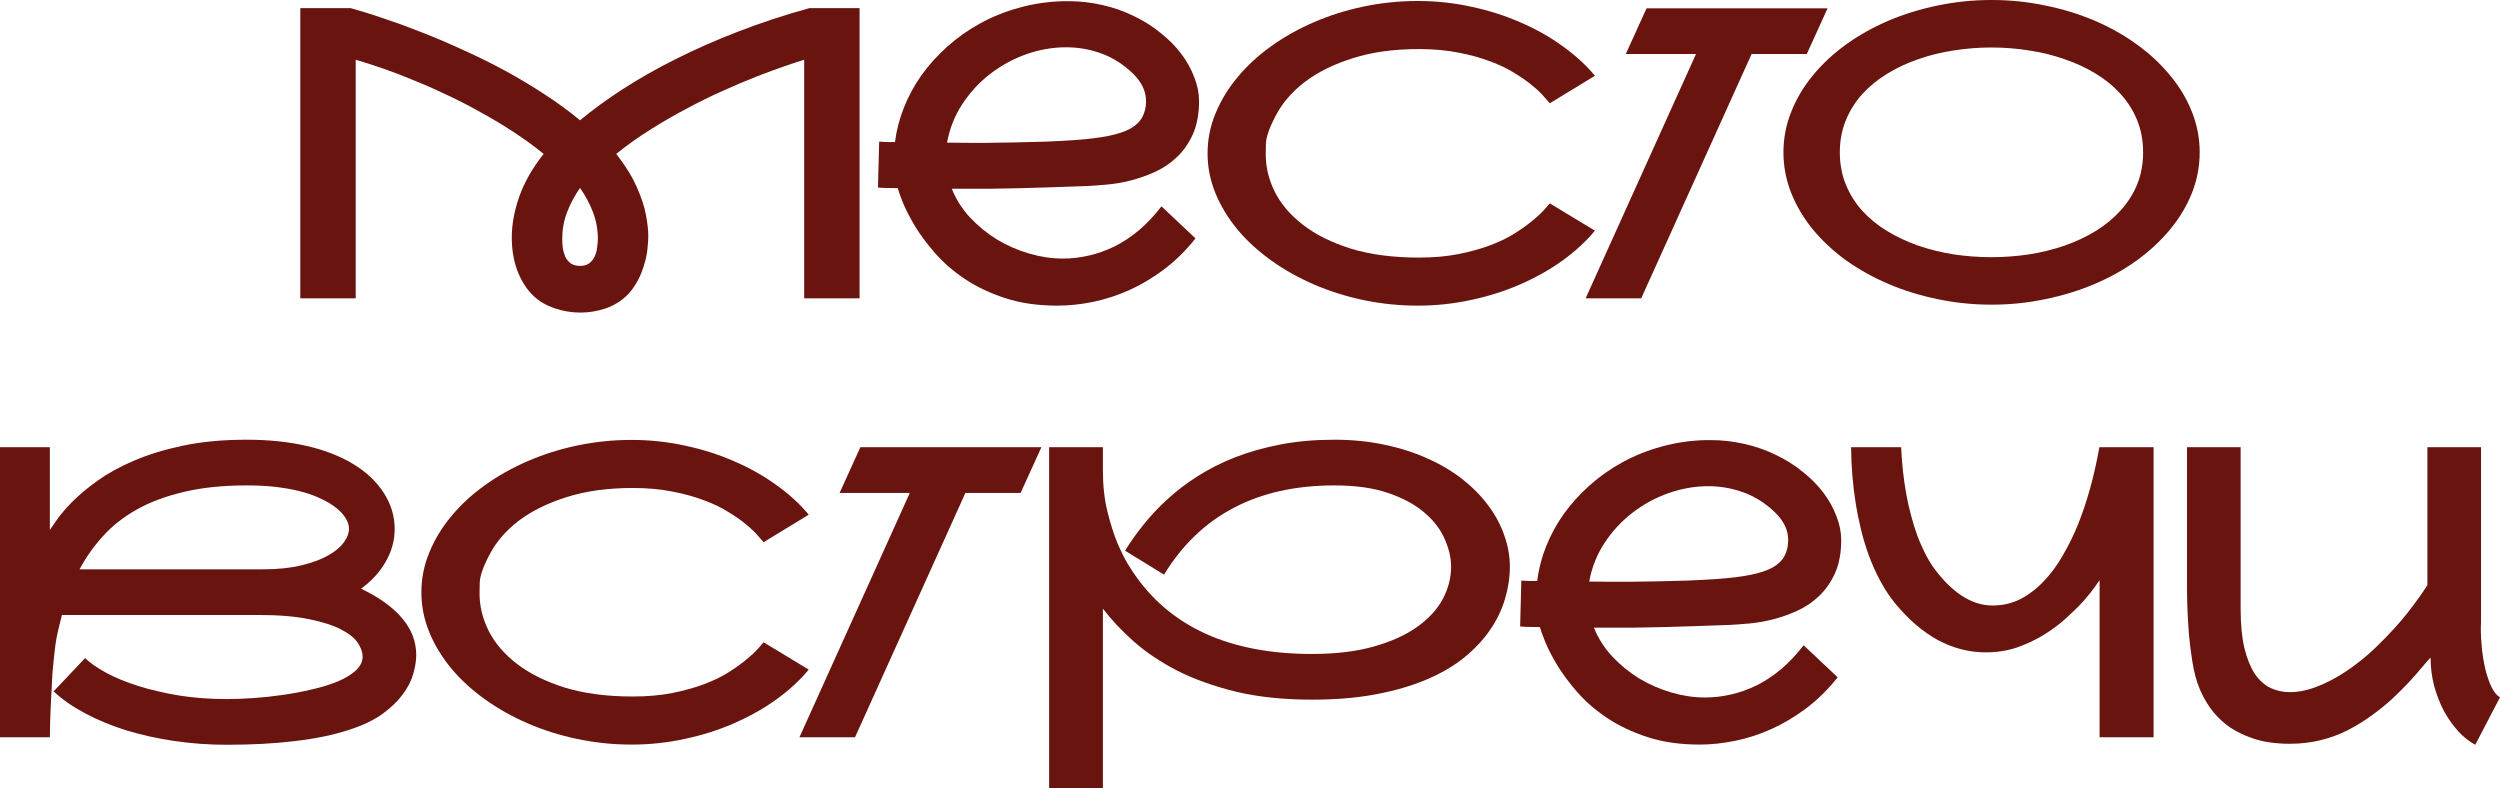
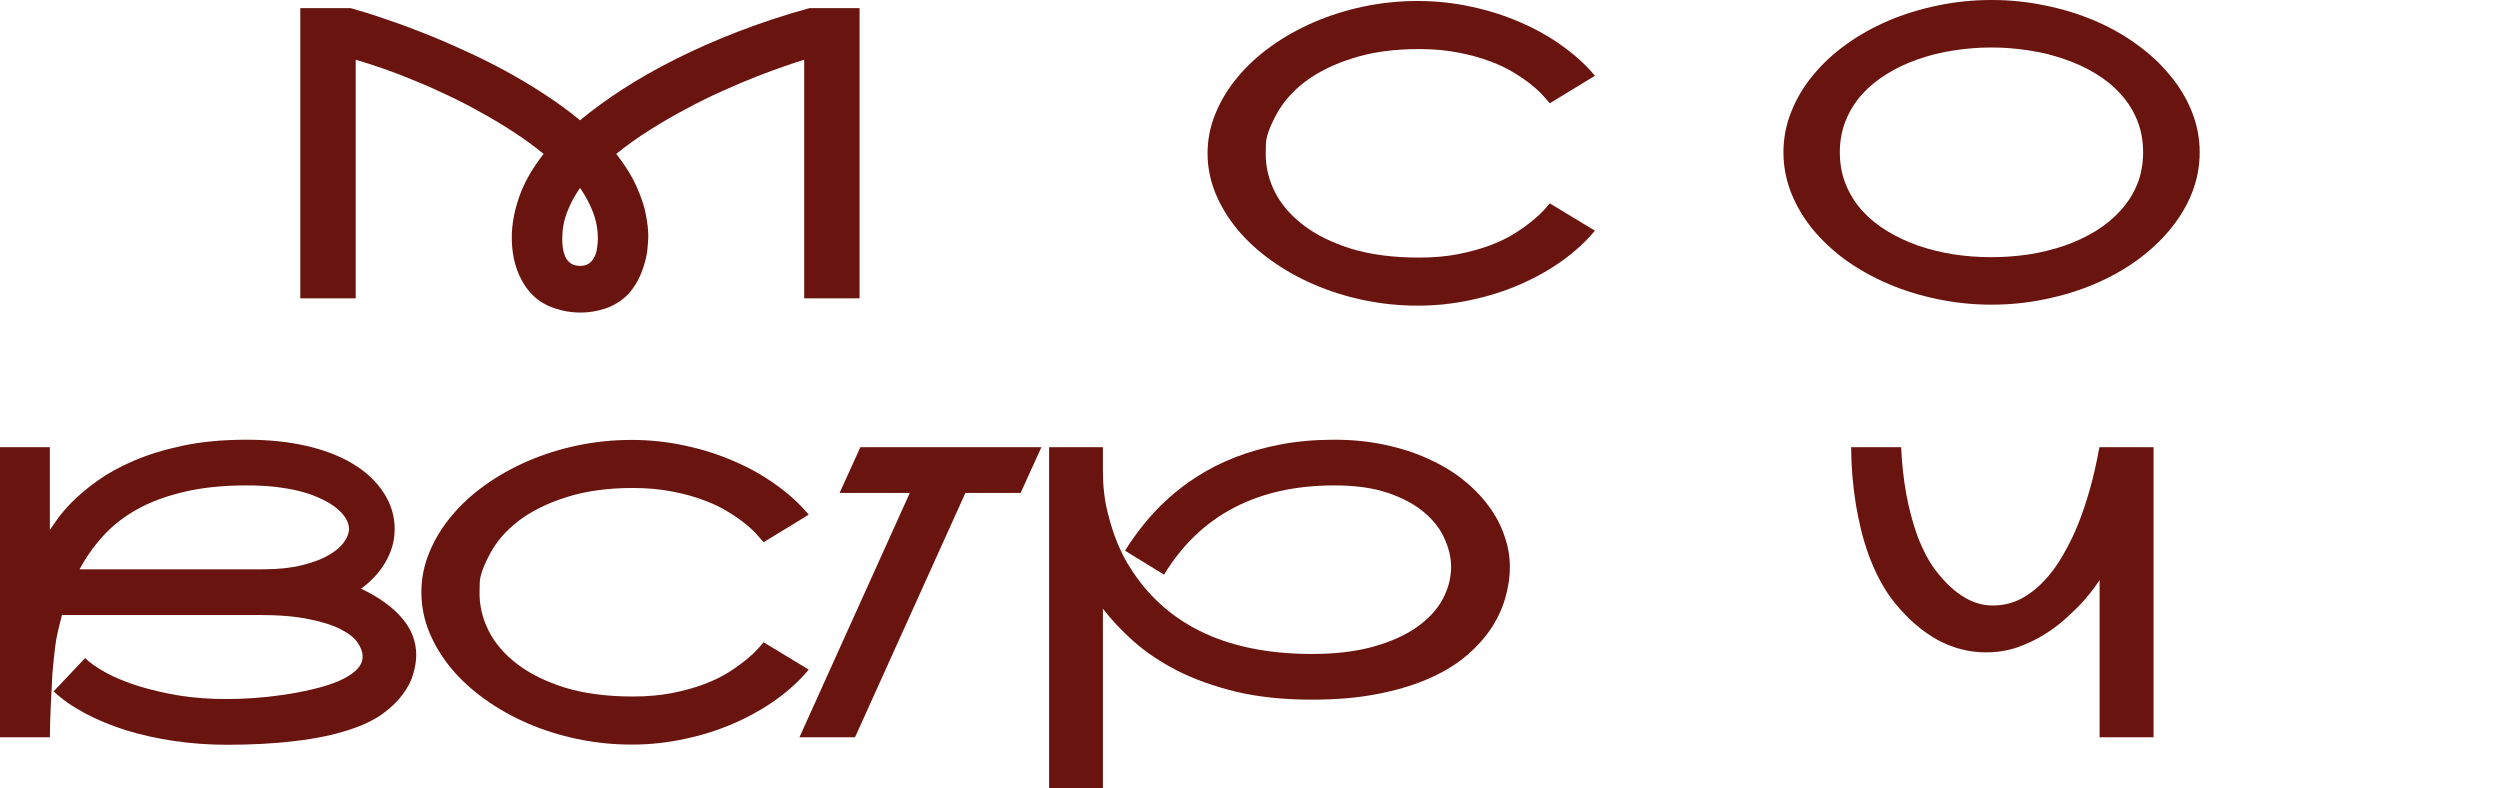
<svg xmlns="http://www.w3.org/2000/svg" viewBox="0 0 148.09 46.684" fill="none">
  <path d="M50.918 0.48V17.672H47.637V3.539C47.348 3.625 46.957 3.754 46.465 3.926C45.981 4.09 45.43 4.293 44.813 4.535C44.195 4.777 43.531 5.059 42.82 5.379C42.117 5.691 41.402 6.043 40.676 6.434C39.949 6.816 39.227 7.234 38.508 7.688C37.797 8.133 37.129 8.609 36.504 9.117C37.027 9.781 37.43 10.43 37.711 11.063C37.992 11.688 38.176 12.242 38.262 12.727C38.356 13.211 38.402 13.637 38.402 14.004C38.402 14.152 38.387 14.387 38.356 14.707C38.332 15.027 38.254 15.391 38.121 15.797C37.996 16.195 37.84 16.543 37.652 16.84C37.465 17.137 37.281 17.367 37.102 17.531C36.734 17.875 36.312 18.125 35.836 18.281C35.359 18.438 34.875 18.516 34.383 18.516C33.852 18.516 33.34 18.43 32.848 18.258C32.356 18.094 31.941 17.852 31.606 17.531C31.223 17.172 30.91 16.691 30.668 16.09C30.434 15.488 30.316 14.813 30.316 14.062C30.316 13.313 30.461 12.516 30.75 11.672C31.047 10.82 31.531 9.969 32.203 9.117C31.649 8.664 31.059 8.234 30.434 7.828C29.817 7.422 29.18 7.039 28.523 6.68C27.875 6.312 27.219 5.973 26.555 5.66C25.891 5.34 25.238 5.051 24.598 4.793C23.965 4.527 23.348 4.289 22.746 4.078C22.145 3.867 21.586 3.688 21.07 3.539V17.672H17.789V0.48H20.766C21.367 0.645 22.031 0.852 22.758 1.102C23.484 1.344 24.242 1.621 25.031 1.934C25.828 2.246 26.641 2.594 27.469 2.977C28.305 3.352 29.125 3.758 29.93 4.195C30.734 4.633 31.512 5.098 32.262 5.59C33.02 6.082 33.719 6.594 34.359 7.125C35.102 6.508 35.949 5.891 36.902 5.273C37.856 4.656 38.902 4.063 40.043 3.492C41.191 2.914 42.426 2.371 43.746 1.863C45.074 1.348 46.476 0.887 47.953 0.48H50.918ZM35.414 14.145C35.414 13.598 35.32 13.078 35.133 12.586C34.945 12.086 34.687 11.602 34.359 11.133C34.031 11.602 33.773 12.086 33.586 12.586C33.398 13.078 33.305 13.598 33.305 14.145C33.305 14.332 33.316 14.52 33.34 14.707C33.371 14.895 33.422 15.066 33.492 15.223C33.57 15.379 33.68 15.508 33.82 15.609C33.961 15.703 34.145 15.75 34.371 15.75C34.59 15.75 34.766 15.699 34.899 15.598C35.039 15.496 35.144 15.367 35.215 15.211C35.293 15.055 35.344 14.883 35.367 14.695C35.398 14.5 35.414 14.316 35.414 14.145Z" fill="#69140E" />
-   <path d="M70.816 14.121C70.254 14.832 69.637 15.441 68.965 15.949C68.301 16.449 67.613 16.859 66.902 17.18C66.191 17.5 65.473 17.734 64.746 17.883C64.02 18.031 63.317 18.105 62.637 18.105C61.481 18.105 60.449 17.957 59.543 17.66C58.637 17.363 57.84 16.984 57.152 16.523C56.465 16.063 55.879 15.555 55.395 15C54.91 14.445 54.512 13.91 54.199 13.395C53.887 12.871 53.648 12.406 53.484 12C53.32 11.594 53.219 11.309 53.18 11.145C52.758 11.137 52.469 11.133 52.312 11.133C52.156 11.125 52.055 11.117 52.008 11.109L52.078 8.391C52.086 8.391 52.102 8.391 52.125 8.391C52.156 8.391 52.203 8.395 52.266 8.402C52.336 8.402 52.43 8.406 52.547 8.414C52.672 8.414 52.828 8.414 53.016 8.414C53.102 7.727 53.277 7.047 53.543 6.375C53.809 5.703 54.156 5.063 54.586 4.453C55.023 3.844 55.535 3.277 56.121 2.754C56.707 2.23 57.355 1.773 58.066 1.383C58.777 0.992 59.547 0.684 60.375 0.457C61.203 0.223 62.078 0.094 63 0.07C63.102 0.07 63.203 0.07 63.305 0.07C63.969 0.07 64.625 0.145 65.273 0.293C65.922 0.434 66.543 0.648 67.137 0.938C67.731 1.219 68.266 1.555 68.742 1.945C69.227 2.328 69.637 2.742 69.973 3.188C70.309 3.633 70.566 4.098 70.746 4.582C70.934 5.059 71.027 5.527 71.027 5.988C71.027 6.746 70.906 7.398 70.664 7.945C70.422 8.484 70.105 8.938 69.715 9.305C69.332 9.672 68.898 9.965 68.414 10.184C67.93 10.402 67.441 10.574 66.949 10.699C66.465 10.816 66.004 10.895 65.566 10.934C65.129 10.973 64.762 11 64.465 11.016L64.16 11.027C63.684 11.043 63.133 11.063 62.508 11.086C61.891 11.102 61.238 11.121 60.551 11.145C59.863 11.16 59.25 11.172 58.711 11.18C58.18 11.18 57.742 11.18 57.398 11.18C57.055 11.18 56.715 11.18 56.379 11.18C56.629 11.805 56.988 12.371 57.457 12.879C57.934 13.387 58.469 13.824 59.062 14.191C59.664 14.551 60.301 14.828 60.973 15.023C61.645 15.219 62.309 15.316 62.965 15.316C63.473 15.316 63.981 15.258 64.488 15.141C65.004 15.023 65.512 14.844 66.012 14.602C66.512 14.352 66.996 14.031 67.465 13.641C67.934 13.242 68.379 12.77 68.801 12.223L70.816 14.121ZM67.125 4.371C66.563 3.824 65.941 3.426 65.262 3.176C64.59 2.926 63.887 2.801 63.152 2.801C62.363 2.801 61.578 2.937 60.797 3.211C60.023 3.484 59.313 3.871 58.664 4.371C58.023 4.863 57.473 5.457 57.012 6.152C56.559 6.84 56.254 7.605 56.098 8.449C56.543 8.457 56.988 8.461 57.434 8.461C57.66 8.461 57.996 8.461 58.441 8.461C58.895 8.453 59.441 8.445 60.082 8.438C60.731 8.422 61.344 8.406 61.922 8.391C62.5 8.367 63.023 8.34 63.492 8.309L63.668 8.297C64.457 8.242 65.121 8.16 65.66 8.051C66.199 7.941 66.633 7.797 66.961 7.617C67.289 7.43 67.523 7.203 67.664 6.937C67.812 6.664 67.887 6.348 67.887 5.988C67.887 5.41 67.633 4.871 67.125 4.371Z" fill="#69140E" />
  <path d="M94.477 13.664C93.953 14.297 93.313 14.887 92.555 15.434C91.805 15.973 90.973 16.441 90.059 16.84C89.152 17.238 88.184 17.547 87.152 17.766C86.121 17.992 85.067 18.105 83.988 18.105C82.895 18.105 81.824 17.996 80.777 17.777C79.738 17.559 78.758 17.25 77.836 16.852C76.914 16.453 76.066 15.977 75.293 15.422C74.519 14.867 73.855 14.258 73.301 13.594C72.746 12.922 72.313 12.207 72 11.449C71.687 10.684 71.531 9.895 71.531 9.082C71.531 8.27 71.687 7.484 72 6.727C72.313 5.961 72.746 5.246 73.301 4.582C73.855 3.91 74.519 3.297 75.293 2.742C76.066 2.187 76.914 1.711 77.836 1.313C78.758 0.914 79.738 0.605 80.777 0.387C81.824 0.168 82.895 0.059 83.988 0.059C85.067 0.059 86.121 0.172 87.152 0.398C88.184 0.617 89.152 0.926 90.059 1.324C90.973 1.715 91.805 2.184 92.555 2.73C93.313 3.27 93.953 3.855 94.477 4.488L91.805 6.117C91.734 6.031 91.613 5.895 91.441 5.707C91.277 5.512 91.051 5.297 90.762 5.063C90.473 4.82 90.121 4.574 89.707 4.324C89.301 4.066 88.82 3.836 88.266 3.633C87.719 3.422 87.094 3.25 86.391 3.117C85.695 2.977 84.918 2.906 84.059 2.906C82.574 2.906 81.27 3.086 80.145 3.445C79.02 3.797 78.074 4.262 77.309 4.84C76.551 5.418 75.977 6.078 75.586 6.82C75.195 7.555 74.996 8.121 74.988 8.52C74.98 8.918 74.977 9.129 74.977 9.152C74.977 9.902 75.156 10.641 75.516 11.367C75.883 12.094 76.441 12.746 77.192 13.324C77.941 13.902 78.887 14.371 80.027 14.73C81.176 15.082 82.52 15.258 84.059 15.258C84.926 15.258 85.711 15.188 86.414 15.047C87.117 14.906 87.746 14.73 88.301 14.52C88.855 14.309 89.336 14.074 89.742 13.816C90.156 13.551 90.504 13.301 90.785 13.066C91.074 12.832 91.301 12.621 91.465 12.434C91.629 12.246 91.742 12.117 91.805 12.047L94.477 13.664Z" fill="#69140E" />
-   <path d="M107.027 3.199H103.758L97.219 17.672H93.926L100.465 3.199H96.305L97.535 0.492H108.258L107.027 3.199Z" fill="#69140E" />
  <path d="M117.973 0C119.066 0 120.129 0.109 121.16 0.328C122.199 0.539 123.176 0.84 124.09 1.23C125.004 1.621 125.84 2.094 126.598 2.648C127.356 3.195 128.008 3.805 128.555 4.477C129.109 5.141 129.539 5.859 129.844 6.633C130.148 7.398 130.301 8.195 130.301 9.023C130.301 9.852 130.148 10.652 129.844 11.426C129.539 12.191 129.109 12.91 128.555 13.582C128.008 14.246 127.356 14.855 126.598 15.41C125.84 15.957 125.004 16.426 124.09 16.816C123.176 17.207 122.199 17.508 121.16 17.719C120.129 17.938 119.066 18.047 117.973 18.047C116.879 18.047 115.813 17.938 114.773 17.719C113.742 17.508 112.77 17.207 111.856 16.816C110.942 16.426 110.102 15.957 109.336 15.41C108.578 14.855 107.926 14.246 107.379 13.582C106.832 12.91 106.406 12.191 106.102 11.426C105.797 10.652 105.644 9.852 105.644 9.023C105.644 8.195 105.797 7.398 106.102 6.633C106.406 5.859 106.832 5.141 107.379 4.477C107.926 3.805 108.578 3.195 109.336 2.648C110.102 2.094 110.942 1.621 111.856 1.23C112.77 0.84 113.742 0.539 114.773 0.328C115.813 0.109 116.879 0 117.973 0ZM108.984 9.023C108.984 9.711 109.102 10.344 109.336 10.922C109.57 11.5 109.895 12.02 110.309 12.48C110.73 12.941 111.223 13.344 111.785 13.687C112.355 14.031 112.973 14.32 113.637 14.555C114.301 14.781 115 14.953 115.734 15.07C116.469 15.18 117.211 15.234 117.961 15.234C118.711 15.234 119.453 15.18 120.188 15.07C120.922 14.953 121.621 14.781 122.285 14.555C122.957 14.32 123.574 14.031 124.137 13.687C124.707 13.336 125.199 12.93 125.613 12.469C126.035 12.008 126.363 11.492 126.598 10.922C126.832 10.344 126.949 9.711 126.949 9.023C126.949 8.328 126.832 7.695 126.598 7.125C126.363 6.547 126.035 6.027 125.613 5.566C125.199 5.105 124.707 4.703 124.137 4.359C123.574 4.016 122.957 3.73 122.285 3.504C121.621 3.27 120.922 3.098 120.188 2.988C119.453 2.871 118.711 2.813 117.961 2.813C117.211 2.813 116.469 2.871 115.734 2.988C115 3.098 114.301 3.27 113.637 3.504C112.973 3.73 112.355 4.02 111.785 4.371C111.223 4.715 110.73 5.117 110.309 5.578C109.895 6.039 109.57 6.559 109.336 7.137C109.102 7.707 108.984 8.336 108.984 9.023Z" fill="#69140E" />
  <path d="M21.387 34.871C22.465 35.387 23.277 35.973 23.824 36.629C24.379 37.277 24.656 38.004 24.656 38.809C24.656 39.137 24.598 39.504 24.48 39.91C24.371 40.316 24.164 40.723 23.859 41.129C23.562 41.535 23.156 41.926 22.641 42.301C22.125 42.668 21.465 42.981 20.66 43.238C19.754 43.535 18.699 43.754 17.496 43.895C16.293 44.043 14.941 44.117 13.441 44.117C12.387 44.117 11.352 44.043 10.336 43.895C9.328 43.746 8.375 43.535 7.477 43.262C6.586 42.981 5.773 42.645 5.039 42.254C4.305 41.863 3.684 41.43 3.176 40.953L5.039 38.984C5.344 39.274 5.766 39.566 6.305 39.863C6.844 40.152 7.473 40.41 8.191 40.637C8.918 40.863 9.723 41.051 10.605 41.199C11.488 41.34 12.434 41.41 13.441 41.41C13.902 41.41 14.422 41.391 15 41.352C15.578 41.313 16.164 41.25 16.758 41.164C17.352 41.078 17.93 40.969 18.492 40.836C19.063 40.703 19.566 40.547 20.004 40.367C20.449 40.18 20.805 39.965 21.07 39.723C21.344 39.473 21.48 39.195 21.48 38.891C21.48 38.633 21.383 38.359 21.188 38.07C20.992 37.781 20.656 37.516 20.18 37.273C19.711 37.031 19.082 36.832 18.293 36.676C17.512 36.512 16.527 36.43 15.34 36.43H3.668C3.605 36.68 3.535 36.965 3.457 37.285C3.379 37.606 3.32 37.914 3.281 38.211C3.25 38.453 3.219 38.719 3.188 39.008C3.156 39.289 3.129 39.582 3.105 39.887C3.09 40.191 3.074 40.496 3.059 40.801C3.043 41.106 3.027 41.398 3.012 41.68C2.98 42.336 2.961 43 2.953 43.672H0V26.492H2.953V31.391C3.031 31.281 3.176 31.074 3.387 30.769C3.598 30.465 3.898 30.113 4.289 29.715C4.688 29.316 5.184 28.902 5.777 28.473C6.379 28.043 7.098 27.648 7.934 27.289C8.77 26.93 9.738 26.633 10.84 26.398C11.949 26.164 13.207 26.047 14.613 26.047C15.902 26.047 17.078 26.168 18.141 26.41C19.203 26.652 20.125 27.008 20.906 27.477C21.695 27.953 22.305 28.527 22.734 29.199C23.164 29.863 23.379 30.574 23.379 31.332C23.379 32.012 23.203 32.656 22.852 33.266C22.508 33.875 22.02 34.41 21.387 34.871ZM15.586 33.723C16.461 33.723 17.219 33.645 17.859 33.488C18.5 33.332 19.027 33.137 19.441 32.902C19.855 32.668 20.164 32.41 20.367 32.129C20.57 31.848 20.672 31.582 20.672 31.332C20.672 31.066 20.57 30.801 20.367 30.535C20.164 30.27 19.875 30.024 19.5 29.797C19.305 29.68 19.063 29.559 18.773 29.434C18.484 29.309 18.141 29.195 17.742 29.094C17.344 28.992 16.887 28.91 16.371 28.848C15.855 28.785 15.27 28.754 14.613 28.754C13.199 28.754 11.957 28.883 10.887 29.141C9.816 29.391 8.887 29.738 8.098 30.184C7.309 30.629 6.641 31.156 6.094 31.766C5.547 32.367 5.086 33.02 4.711 33.723H15.586Z" fill="#69140E" />
  <path d="M47.906 39.664C47.383 40.297 46.742 40.887 45.984 41.434C45.234 41.973 44.402 42.441 43.488 42.84C42.582 43.238 41.613 43.547 40.582 43.766C39.551 43.992 38.496 44.106 37.418 44.106C36.324 44.106 35.254 43.996 34.207 43.777C33.168 43.559 32.187 43.25 31.266 42.852C30.344 42.453 29.496 41.977 28.723 41.422C27.949 40.867 27.285 40.258 26.731 39.594C26.176 38.922 25.742 38.207 25.43 37.449C25.117 36.684 24.961 35.894 24.961 35.082C24.961 34.269 25.117 33.484 25.43 32.727C25.742 31.961 26.176 31.246 26.731 30.582C27.285 29.91 27.949 29.297 28.723 28.742C29.496 28.188 30.344 27.711 31.266 27.312C32.187 26.914 33.168 26.605 34.207 26.387C35.254 26.168 36.324 26.059 37.418 26.059C38.496 26.059 39.551 26.172 40.582 26.398C41.613 26.617 42.582 26.926 43.488 27.324C44.402 27.715 45.234 28.184 45.984 28.73C46.742 29.27 47.383 29.855 47.906 30.488L45.234 32.117C45.164 32.031 45.043 31.895 44.871 31.707C44.707 31.512 44.48 31.297 44.191 31.062C43.902 30.82 43.551 30.574 43.137 30.324C42.731 30.066 42.25 29.836 41.695 29.633C41.148 29.422 40.523 29.25 39.82 29.117C39.125 28.977 38.348 28.906 37.488 28.906C36.004 28.906 34.699 29.086 33.574 29.445C32.449 29.797 31.504 30.262 30.738 30.84C29.981 31.418 29.406 32.078 29.016 32.82C28.625 33.555 28.426 34.121 28.418 34.519C28.41 34.918 28.406 35.129 28.406 35.152C28.406 35.902 28.586 36.641 28.945 37.367C29.313 38.094 29.871 38.746 30.621 39.324C31.371 39.902 32.316 40.371 33.457 40.73C34.606 41.082 35.949 41.258 37.488 41.258C38.356 41.258 39.141 41.187 39.844 41.047C40.547 40.906 41.176 40.73 41.73 40.519C42.285 40.309 42.766 40.074 43.172 39.816C43.586 39.551 43.933 39.301 44.215 39.067C44.504 38.832 44.73 38.621 44.894 38.434C45.059 38.246 45.172 38.117 45.234 38.047L47.906 39.664Z" fill="#69140E" />
  <path d="M60.457 29.199H57.187L50.648 43.672H47.356L53.894 29.199H49.734L50.965 26.492H61.688L60.457 29.199Z" fill="#69140E" />
  <path d="M79.043 26.047C80.113 26.047 81.113 26.148 82.043 26.352C82.973 26.547 83.82 26.82 84.586 27.172C85.359 27.516 86.047 27.926 86.649 28.402C87.25 28.879 87.758 29.398 88.172 29.961C88.586 30.516 88.898 31.102 89.109 31.719C89.328 32.328 89.438 32.945 89.438 33.57C89.438 34.211 89.34 34.852 89.145 35.492C88.957 36.133 88.66 36.746 88.254 37.332C87.855 37.91 87.344 38.453 86.719 38.961C86.102 39.461 85.355 39.895 84.48 40.262C83.613 40.629 82.617 40.918 81.492 41.129C80.375 41.34 79.117 41.445 77.719 41.445C76.047 41.445 74.551 41.289 73.231 40.977C71.918 40.656 70.758 40.242 69.75 39.734C68.75 39.219 67.887 38.641 67.16 38C66.441 37.359 65.832 36.711 65.332 36.055V46.684H62.145V26.492H65.332V27.887C65.332 28.777 65.422 29.586 65.602 30.312C65.781 31.039 65.98 31.664 66.199 32.187C66.426 32.711 66.633 33.125 66.82 33.43C67.008 33.727 67.113 33.891 67.137 33.922C69.301 37.133 72.828 38.738 77.719 38.738C79.109 38.738 80.32 38.594 81.352 38.305C82.383 38.016 83.238 37.633 83.918 37.156C84.606 36.672 85.117 36.121 85.453 35.504C85.789 34.879 85.957 34.234 85.957 33.57C85.957 33.047 85.832 32.504 85.582 31.941C85.34 31.371 84.945 30.852 84.398 30.383C83.852 29.906 83.137 29.516 82.254 29.211C81.379 28.906 80.309 28.754 79.043 28.754C76.754 28.754 74.77 29.195 73.09 30.078C71.41 30.953 70.031 32.273 68.953 34.039L66.644 32.621C66.949 32.121 67.309 31.613 67.723 31.098C68.137 30.574 68.609 30.07 69.141 29.586C69.672 29.094 70.27 28.637 70.934 28.215C71.606 27.785 72.348 27.41 73.16 27.09C73.98 26.77 74.879 26.516 75.855 26.328C76.832 26.141 77.895 26.047 79.043 26.047Z" fill="#69140E" />
-   <path d="M108.856 40.121C108.293 40.832 107.676 41.441 107.004 41.949C106.34 42.449 105.652 42.859 104.942 43.18C104.231 43.5 103.512 43.734 102.785 43.883C102.059 44.031 101.355 44.106 100.676 44.106C99.52 44.106 98.488 43.957 97.582 43.66C96.676 43.363 95.879 42.984 95.191 42.524C94.504 42.063 93.918 41.555 93.434 41C92.949 40.445 92.551 39.91 92.238 39.395C91.926 38.871 91.688 38.406 91.524 38C91.359 37.594 91.258 37.309 91.219 37.145C90.797 37.137 90.508 37.133 90.352 37.133C90.195 37.125 90.094 37.117 90.047 37.109L90.117 34.391C90.125 34.391 90.141 34.391 90.164 34.391C90.195 34.391 90.242 34.395 90.305 34.402C90.375 34.402 90.469 34.406 90.586 34.414C90.711 34.414 90.867 34.414 91.055 34.414C91.141 33.727 91.316 33.047 91.582 32.375C91.848 31.703 92.195 31.062 92.625 30.453C93.063 29.844 93.574 29.277 94.16 28.754C94.746 28.23 95.395 27.773 96.106 27.383C96.816 26.992 97.586 26.684 98.414 26.457C99.242 26.223 100.117 26.094 101.039 26.07C101.141 26.07 101.242 26.07 101.344 26.07C102.008 26.07 102.664 26.144 103.313 26.293C103.961 26.434 104.582 26.648 105.176 26.938C105.77 27.219 106.305 27.555 106.781 27.945C107.266 28.328 107.676 28.742 108.012 29.187C108.348 29.633 108.606 30.098 108.785 30.582C108.973 31.059 109.066 31.527 109.066 31.988C109.066 32.746 108.945 33.398 108.703 33.945C108.461 34.484 108.145 34.937 107.754 35.305C107.371 35.672 106.938 35.965 106.453 36.184C105.969 36.402 105.48 36.574 104.988 36.699C104.504 36.816 104.043 36.895 103.605 36.934C103.168 36.973 102.801 37 102.504 37.016L102.199 37.027C101.723 37.043 101.172 37.062 100.547 37.086C99.93 37.102 99.277 37.121 98.59 37.145C97.902 37.16 97.289 37.172 96.75 37.18C96.219 37.18 95.781 37.18 95.438 37.18C95.094 37.18 94.754 37.18 94.418 37.18C94.668 37.805 95.027 38.371 95.496 38.879C95.973 39.387 96.508 39.824 97.101 40.191C97.703 40.551 98.34 40.828 99.012 41.023C99.684 41.219 100.348 41.316 101.004 41.316C101.512 41.316 102.019 41.258 102.527 41.141C103.043 41.023 103.551 40.844 104.051 40.602C104.551 40.352 105.035 40.031 105.504 39.641C105.973 39.242 106.418 38.77 106.84 38.223L108.856 40.121ZM105.164 30.371C104.602 29.824 103.981 29.426 103.301 29.176C102.629 28.926 101.926 28.801 101.191 28.801C100.402 28.801 99.617 28.937 98.836 29.211C98.062 29.484 97.351 29.871 96.703 30.371C96.063 30.863 95.512 31.457 95.051 32.152C94.598 32.84 94.293 33.605 94.137 34.449C94.582 34.457 95.027 34.461 95.473 34.461C95.699 34.461 96.035 34.461 96.48 34.461C96.934 34.453 97.481 34.445 98.121 34.438C98.769 34.422 99.383 34.406 99.961 34.391C100.539 34.367 101.062 34.34 101.531 34.309L101.707 34.297C102.496 34.242 103.16 34.16 103.699 34.051C104.238 33.941 104.672 33.797 105 33.617C105.328 33.43 105.563 33.203 105.703 32.937C105.852 32.664 105.926 32.348 105.926 31.988C105.926 31.41 105.672 30.871 105.164 30.371Z" fill="#69140E" />
  <path d="M127.57 26.492V43.672H124.371V34.367C124.348 34.406 124.254 34.539 124.09 34.766C123.934 34.992 123.715 35.266 123.434 35.586C123.152 35.898 122.812 36.234 122.414 36.594C122.024 36.953 121.582 37.285 121.09 37.59C120.598 37.895 120.062 38.148 119.484 38.352C118.906 38.547 118.289 38.644 117.633 38.644C116.648 38.644 115.703 38.402 114.797 37.918C113.898 37.426 113.058 36.707 112.277 35.762C111.934 35.34 111.633 34.887 111.375 34.402C111.117 33.918 110.895 33.422 110.707 32.914C110.519 32.398 110.363 31.883 110.238 31.367C110.113 30.852 110.012 30.355 109.934 29.879C109.754 28.762 109.66 27.633 109.652 26.492H112.617C112.656 27.438 112.758 28.367 112.922 29.281C112.992 29.664 113.082 30.066 113.191 30.488C113.301 30.91 113.43 31.328 113.578 31.742C113.734 32.148 113.914 32.547 114.117 32.937C114.32 33.32 114.555 33.672 114.82 33.992C115.836 35.242 116.906 35.867 118.031 35.867C118.648 35.867 119.211 35.734 119.719 35.469C120.226 35.195 120.683 34.84 121.09 34.402C121.504 33.965 121.871 33.465 122.191 32.902C122.519 32.34 122.805 31.766 123.047 31.18C123.609 29.805 124.047 28.242 124.359 26.492H127.57Z" fill="#69140E" />
-   <path d="M146.965 36.816C146.957 36.965 146.953 37.117 146.953 37.273C146.953 37.586 146.973 37.945 147.012 38.352C147.051 38.75 147.117 39.164 147.211 39.594C147.312 40.016 147.438 40.383 147.586 40.695C147.734 41 147.902 41.203 148.09 41.305L146.625 44.117C146.281 43.937 145.949 43.676 145.629 43.332C145.309 42.981 145.023 42.578 144.773 42.125C144.531 41.664 144.336 41.164 144.188 40.625C144.047 40.078 143.977 39.52 143.977 38.949C143.859 39.074 143.691 39.266 143.473 39.524C143.262 39.781 143.008 40.07 142.711 40.391C142.422 40.703 142.09 41.035 141.715 41.387C141.34 41.73 140.93 42.063 140.484 42.383C140.047 42.703 139.57 42.996 139.055 43.262C138.547 43.519 138.012 43.715 137.449 43.848C137.215 43.91 136.937 43.961 136.617 44C136.305 44.039 135.965 44.059 135.598 44.059C135.231 44.059 134.848 44.031 134.449 43.976C134.051 43.922 133.656 43.82 133.266 43.672C132.875 43.531 132.496 43.344 132.129 43.109C131.769 42.867 131.438 42.566 131.133 42.207C130.828 41.84 130.563 41.402 130.336 40.895C130.117 40.387 129.957 39.797 129.856 39.125C129.769 38.563 129.703 38.016 129.656 37.484C129.617 36.945 129.59 36.465 129.574 36.043C129.559 35.668 129.551 35.309 129.551 34.965V26.492H132.726V36.055C132.726 36.977 132.801 37.754 132.949 38.387C133.106 39.02 133.313 39.531 133.57 39.922C133.836 40.305 134.144 40.582 134.496 40.754C134.855 40.918 135.238 41 135.645 41C136.066 41 136.504 40.926 136.957 40.777C137.418 40.621 137.871 40.418 138.316 40.168C138.762 39.918 139.191 39.633 139.606 39.312C140.027 38.992 140.406 38.668 140.742 38.34C141.523 37.582 142.156 36.891 142.641 36.266C143.133 35.633 143.516 35.098 143.789 34.66V26.492H146.965V36.816Z" fill="#69140E" />
</svg>